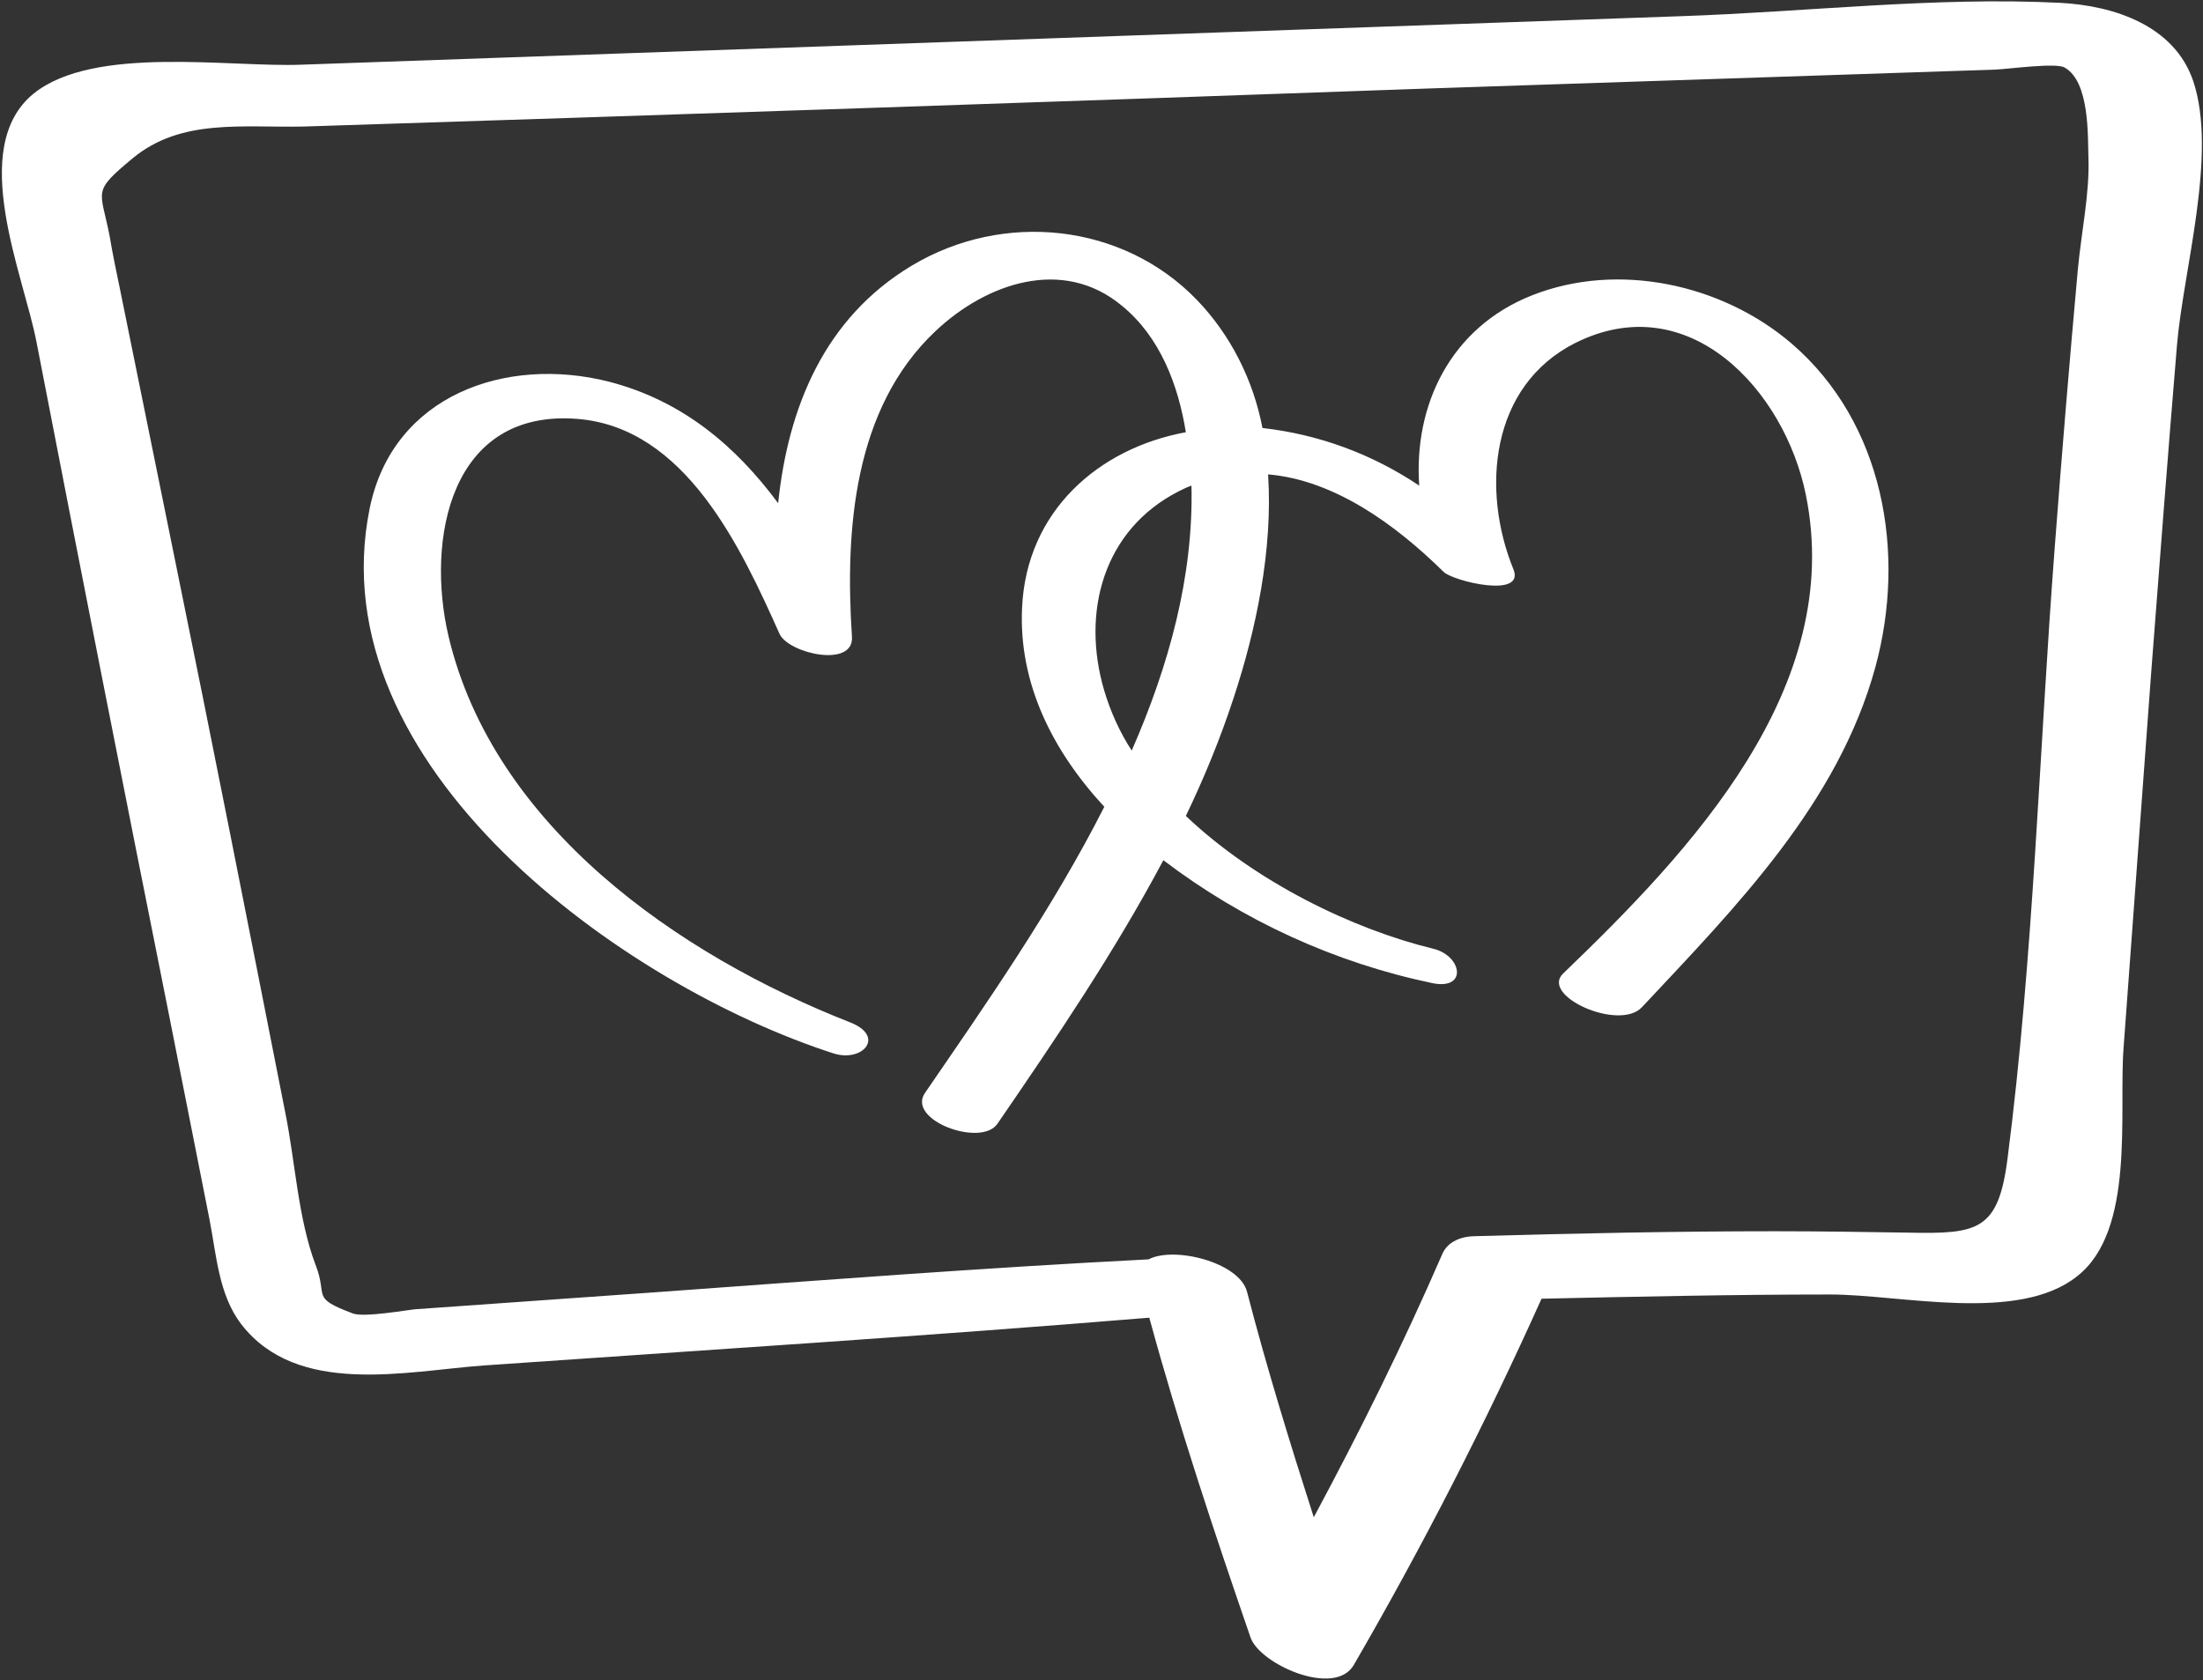
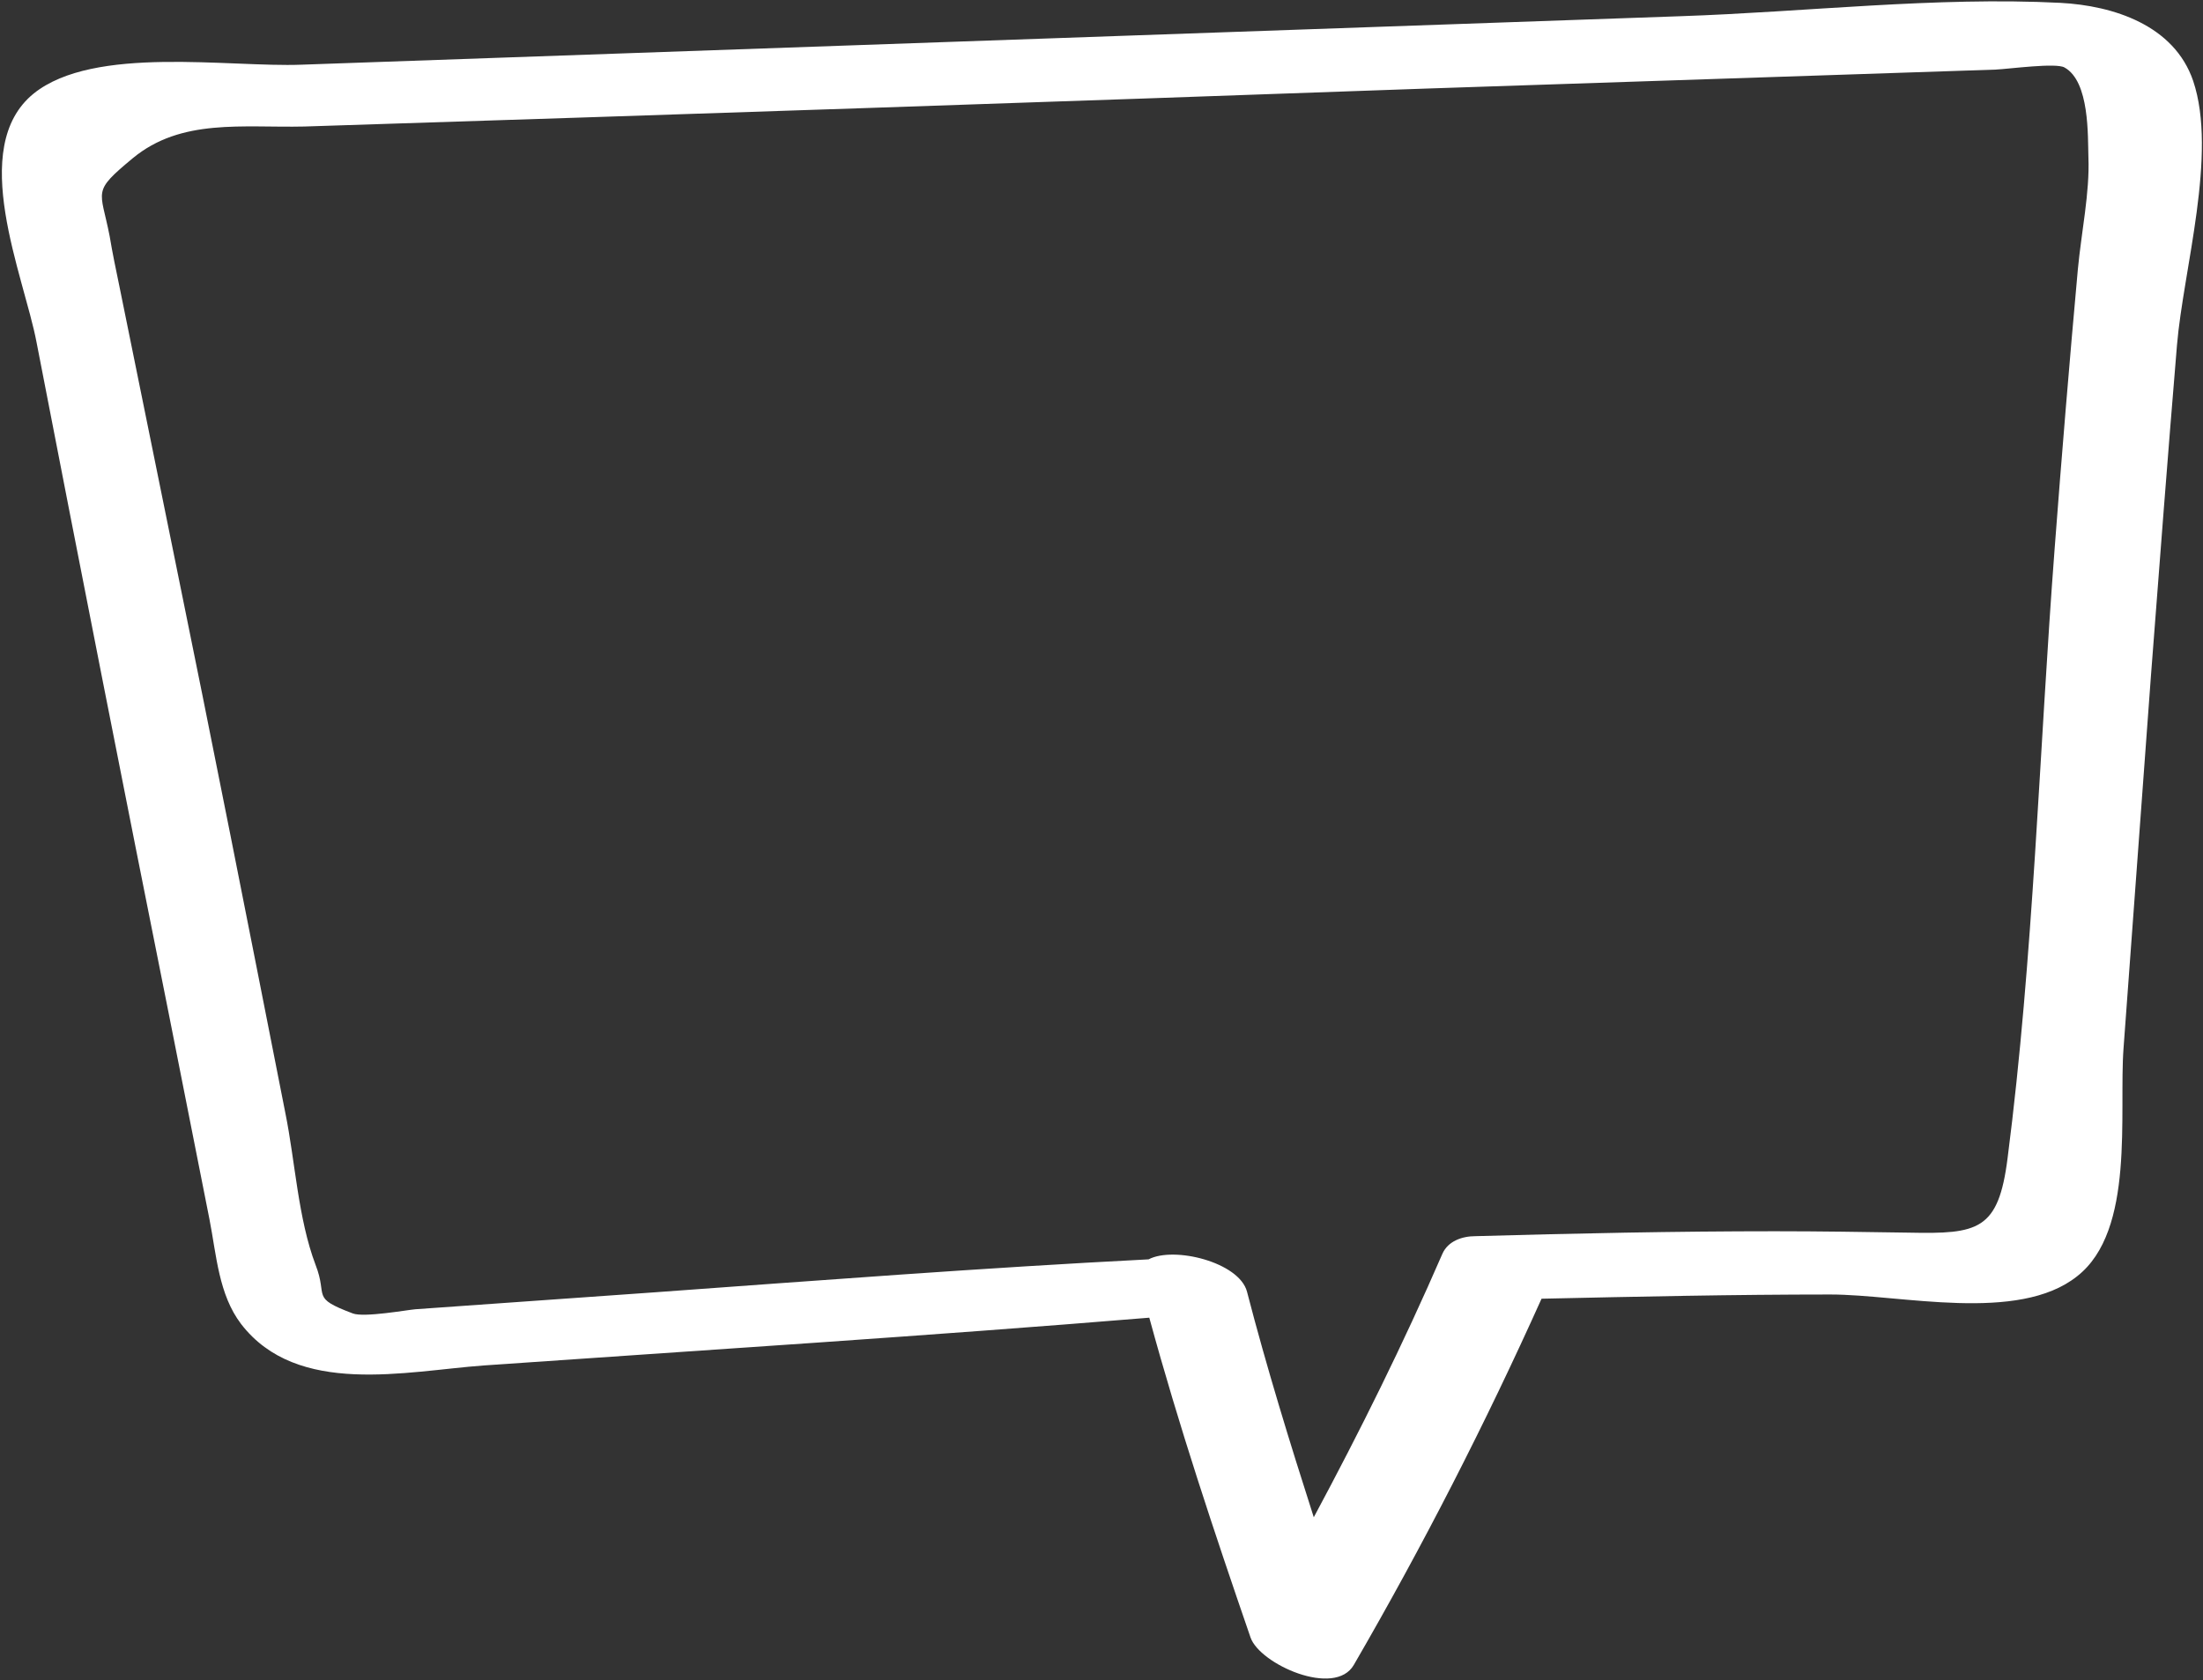
<svg xmlns="http://www.w3.org/2000/svg" version="1.1" id="Layer_1" x="0px" y="0px" viewBox="0 0 313.4 239.1" style="enable-background:new 0 0 313.4 239.1;" xml:space="preserve">
  <rect x="0" y="0" width="313.4" height="239.1" fill="#333333" stroke="none" />
  <style type="text/css">
	.st0{fill:#FFFFFF;}
</style>
  <g id="Group_405" transform="translate(-628.621 -7480.625)">
    <g transform="matrix(1, 0, 0, 1, 628.62, 7480.63)">
      <path id="Path_316-2" class="st0" d="M312,11.5c-2.7-7.9-11.3-10.7-18.9-11.1c-17.7-0.9-36.2,1.3-54,1.9    C173.7,4.6,108.3,6.9,42.9,9.2C32.6,9.6,13.4,6.4,4.8,13.3C-4.7,21,3.4,39.2,5.2,48.7c6.2,32,12.5,64,18.9,96    c1.9,9.6,3.8,19.2,5.7,28.8c1,5.1,1.3,10.7,4.5,14.9c8,10.4,23.5,6.7,34.5,5.9c31.6-2.2,63.2-4.2,94.7-6.8    c4.2,15.4,9.2,30.4,14.4,45.5c1.3,3.8,12,8.6,14.7,3.9c9.8-16.9,18.7-34.3,26.7-52.1c13.7-0.3,27.4-0.6,41.1-0.6    c10,0,26.7,4.1,35.1-2.6c8.3-6.5,5.9-23.2,6.6-32.5c1.3-17.7,2.6-35.4,3.9-53c1.2-15.7,2.4-31.4,3.7-47    C310.6,38.4,315.5,21.9,312,11.5 M295.6,38.3c-1.2,13.2-2.3,26.5-3.3,39.7c-2.2,28.8-3,58.1-6.7,86.8c-1.3,10.3-4.2,10.8-14,10.6    c-6.4-0.1-12.7-0.2-19.1-0.2c-14.2,0-28.4,0.3-42.6,0.7c-1.9,0-3.9,0.7-4.7,2.5c-5.6,12.9-11.7,25.2-18.3,37.5    c-3.4-10.6-6.7-21.3-9.5-32.1c-1.1-4.2-10.4-6.5-14-4.6c-23.5,1.2-46.9,3-70.4,4.7c-11.3,0.8-22.6,1.6-33.9,2.4    c-1.2,0.1-7.3,1.2-8.9,0.6c-6.1-2.3-3.5-2.3-5.3-6.9c-2.5-6.6-2.9-14.7-4.3-21.6c-5.2-26.4-10.4-52.8-15.8-79.2    c-2.6-12.8-5.2-25.6-7.8-38.4c-0.5-2.4-1-4.8-1.4-7.2c-1.3-6.7-2.6-6.2,3.3-11.1c6.9-5.7,15.6-4.3,24.4-4.5    c53.2-1.7,106.4-3.5,159.6-5.4c27-0.9,54-1.8,81-2.7c2-0.1,8.6-1,9.8-0.3c3.6,2,3.3,9.8,3.4,12.8C297.3,27.4,296.1,33,295.6,38.3" />
    </g>
    <g transform="matrix(1, 0, 0, 1, 628.62, 7480.63)">
-       <path id="Path_317-2" class="st0" d="M254.9,48.9c-9.9-8.5-24.7-11.7-36.9-6.9c-11.7,4.6-16.9,15.7-16.1,27.1    c-6.7-4.5-14.3-7.3-22.3-8.2c-1.3-6.8-4.5-13.2-9.3-18.2c-10.6-11-27.6-12.7-40.6-4.9c-12.5,7.5-17.6,20.3-19,33.8    c-6-8.1-13.6-14.6-24.1-17.3c-14.6-3.7-30.7,1.9-34,18c-7.5,36.8,36.2,68,66,77.6c4.1,1.3,7.4-2.4,2.4-4.4    c-24.5-9.6-50.8-27.9-57.2-55c-3.2-13.7,0.2-32.3,18.3-30.9c15.4,1.2,23.3,18.3,28.8,30.6c1.3,2.8,10.6,4.9,10.3,0.4    c-1-15.1,0.2-32.5,11.9-43.5c7.2-6.8,18.1-10.6,26.5-3.6c5.4,4.4,8,11.2,9.1,18c-12.5,2.3-22.7,11.3-23.3,25    c-0.5,10.7,4.3,20.3,11.7,28.3c-7.4,14.6-17,28.3-25.5,40.7c-2.7,3.9,8,7.8,10.3,4.4c8.3-12.1,16.7-24.5,23.6-37.5    c11.3,8.6,24.4,14.6,38.3,17.5c5,1,4.2-3.9,0.1-4.9c-11.5-2.8-25.3-9.5-35.2-18.9c2.6-5.4,4.9-11,6.8-16.8    c3.2-9.7,5.6-21.1,4.9-31.8c9.4,0.8,18.1,7.1,25,13.9c1.4,1.3,11.6,3.8,9.9-0.4c-4.6-11.3-3.3-26.1,8.8-32.2    c16.2-8.1,29.8,6.8,32.8,21.6c5.6,27.5-16.4,50.7-34.5,68.1c-3.4,3.2,8,8.3,11.2,4.8c13.4-14.3,27.9-29,33.2-48.4    C271.2,78.7,268,60.2,254.9,48.9 M161,106.8c-1.7-2.6-3-5.5-3.9-8.5c-3.3-11.1-0.2-22.9,10.6-28.4c0.6-0.3,1.2-0.6,1.8-0.8    C169.8,82,166.3,94.7,161,106.8" />
-     </g>
+       </g>
  </g>
</svg>